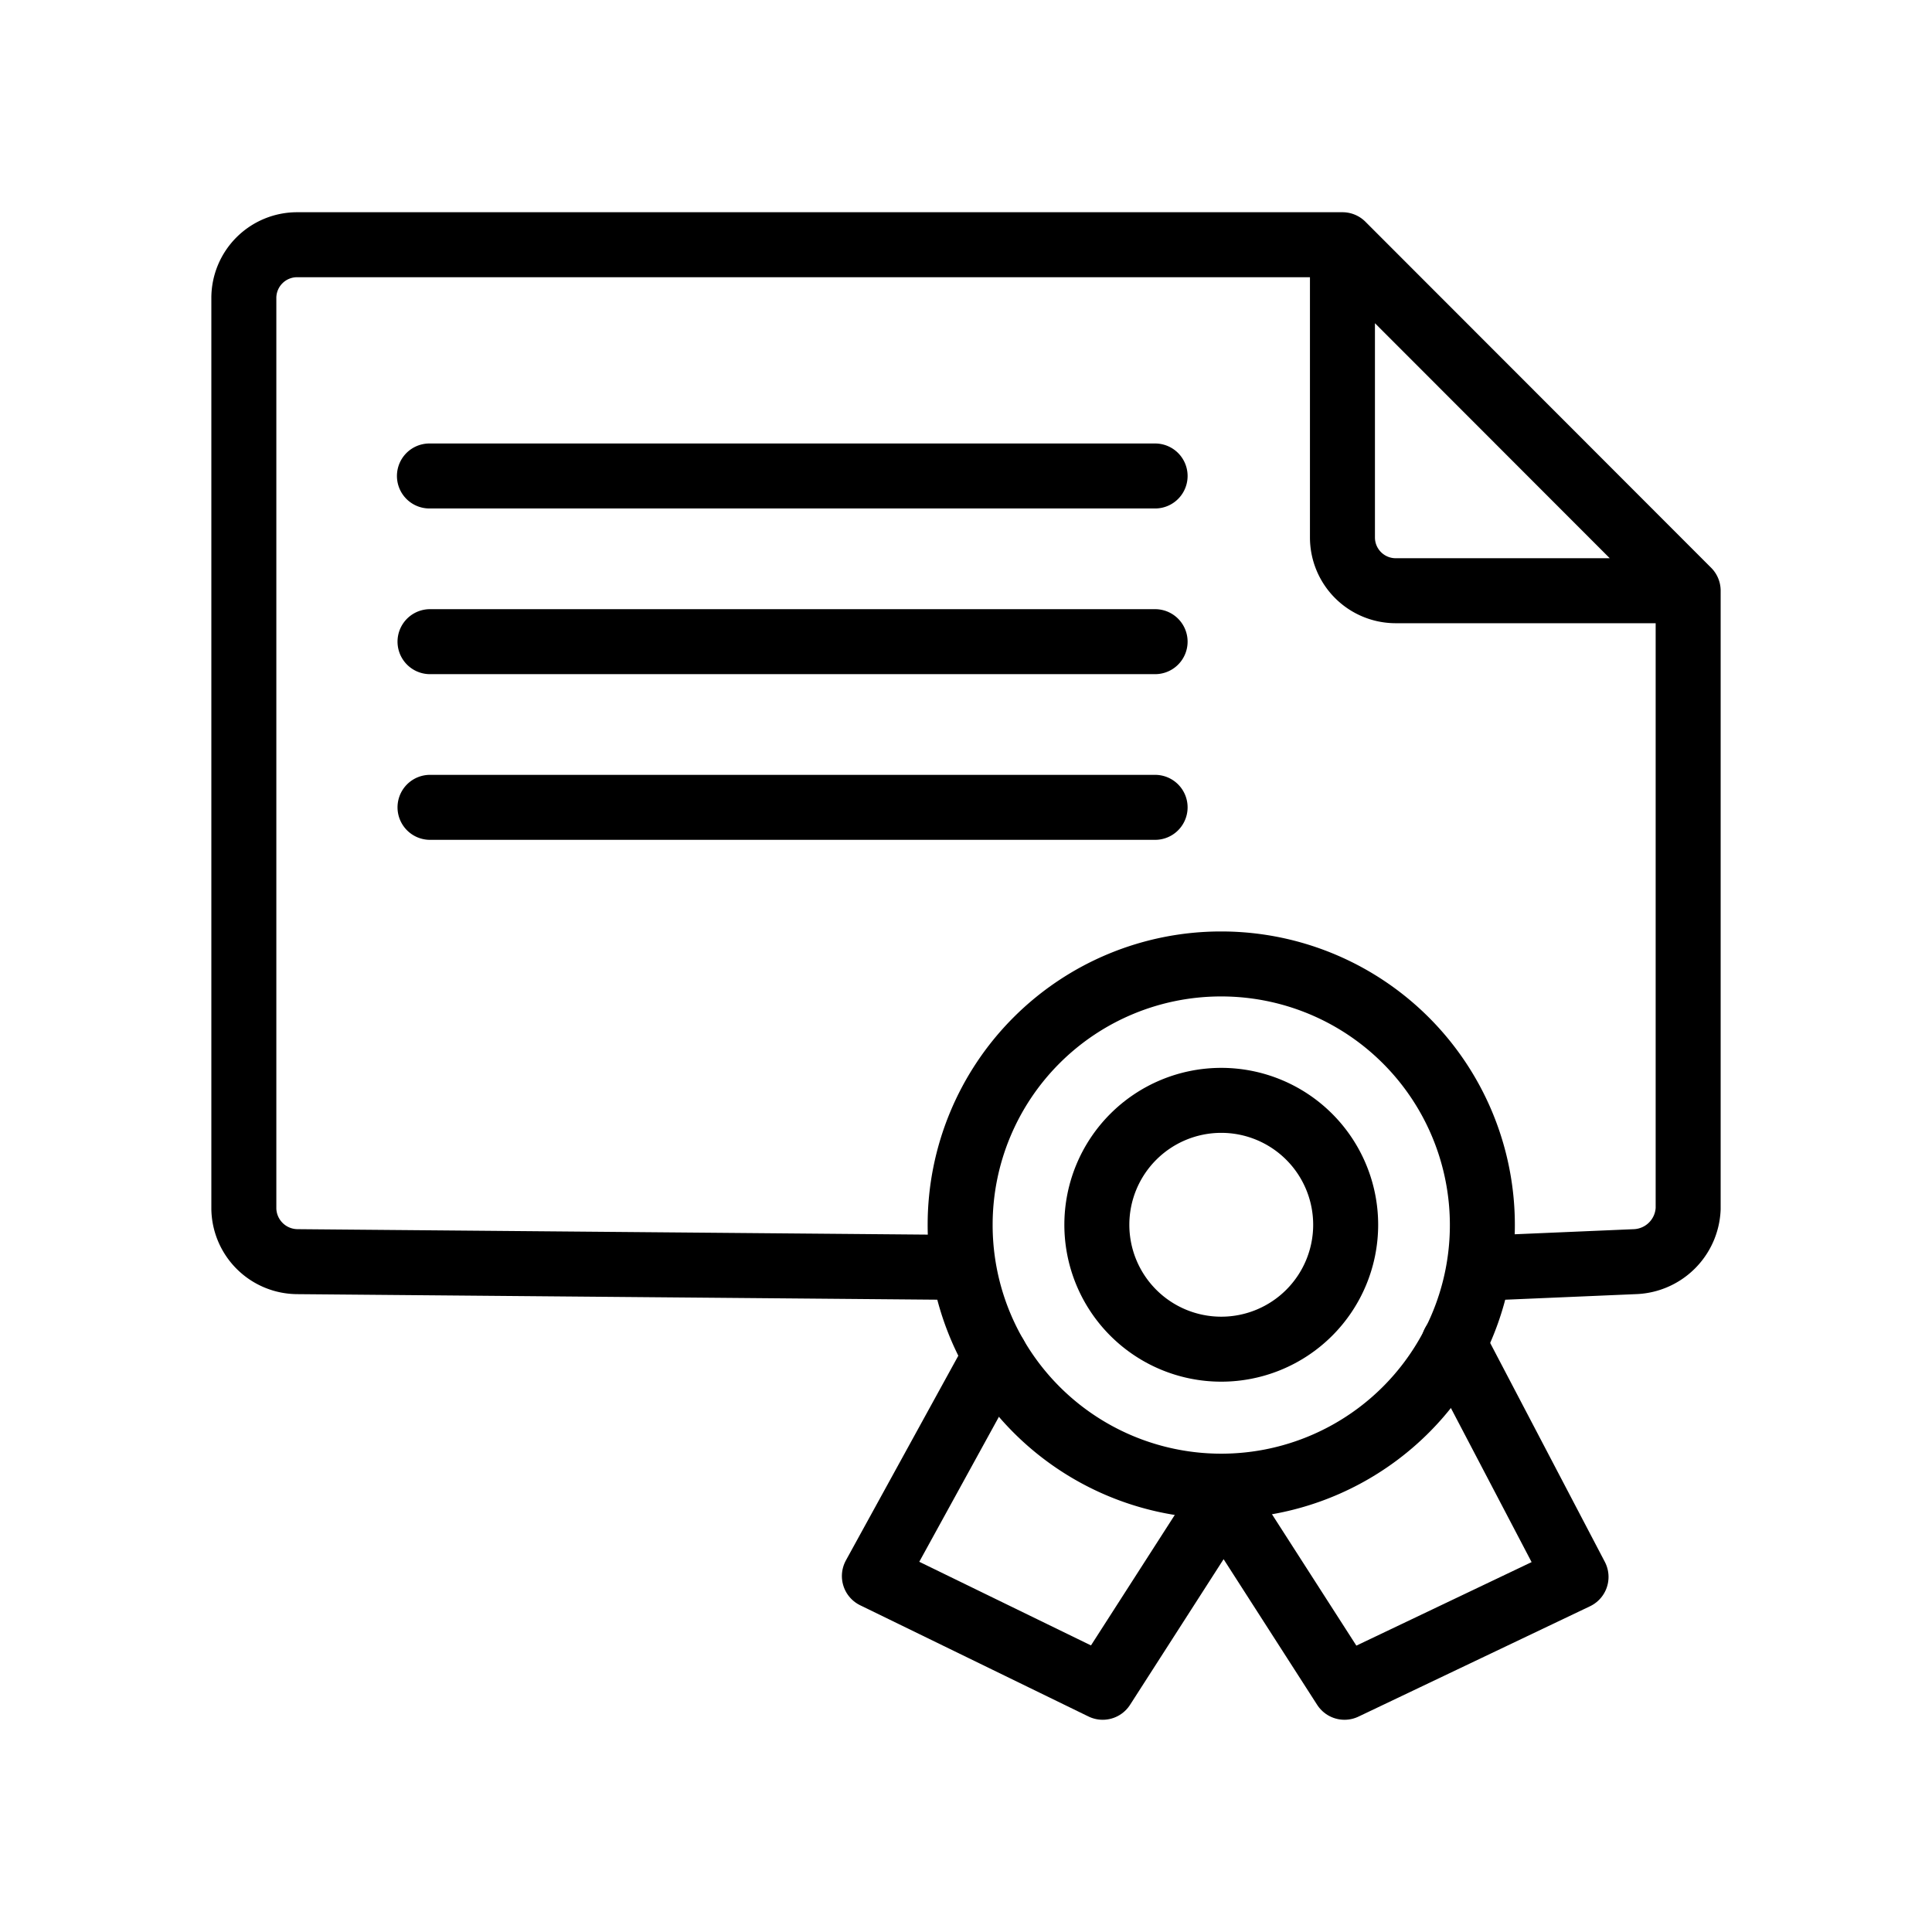
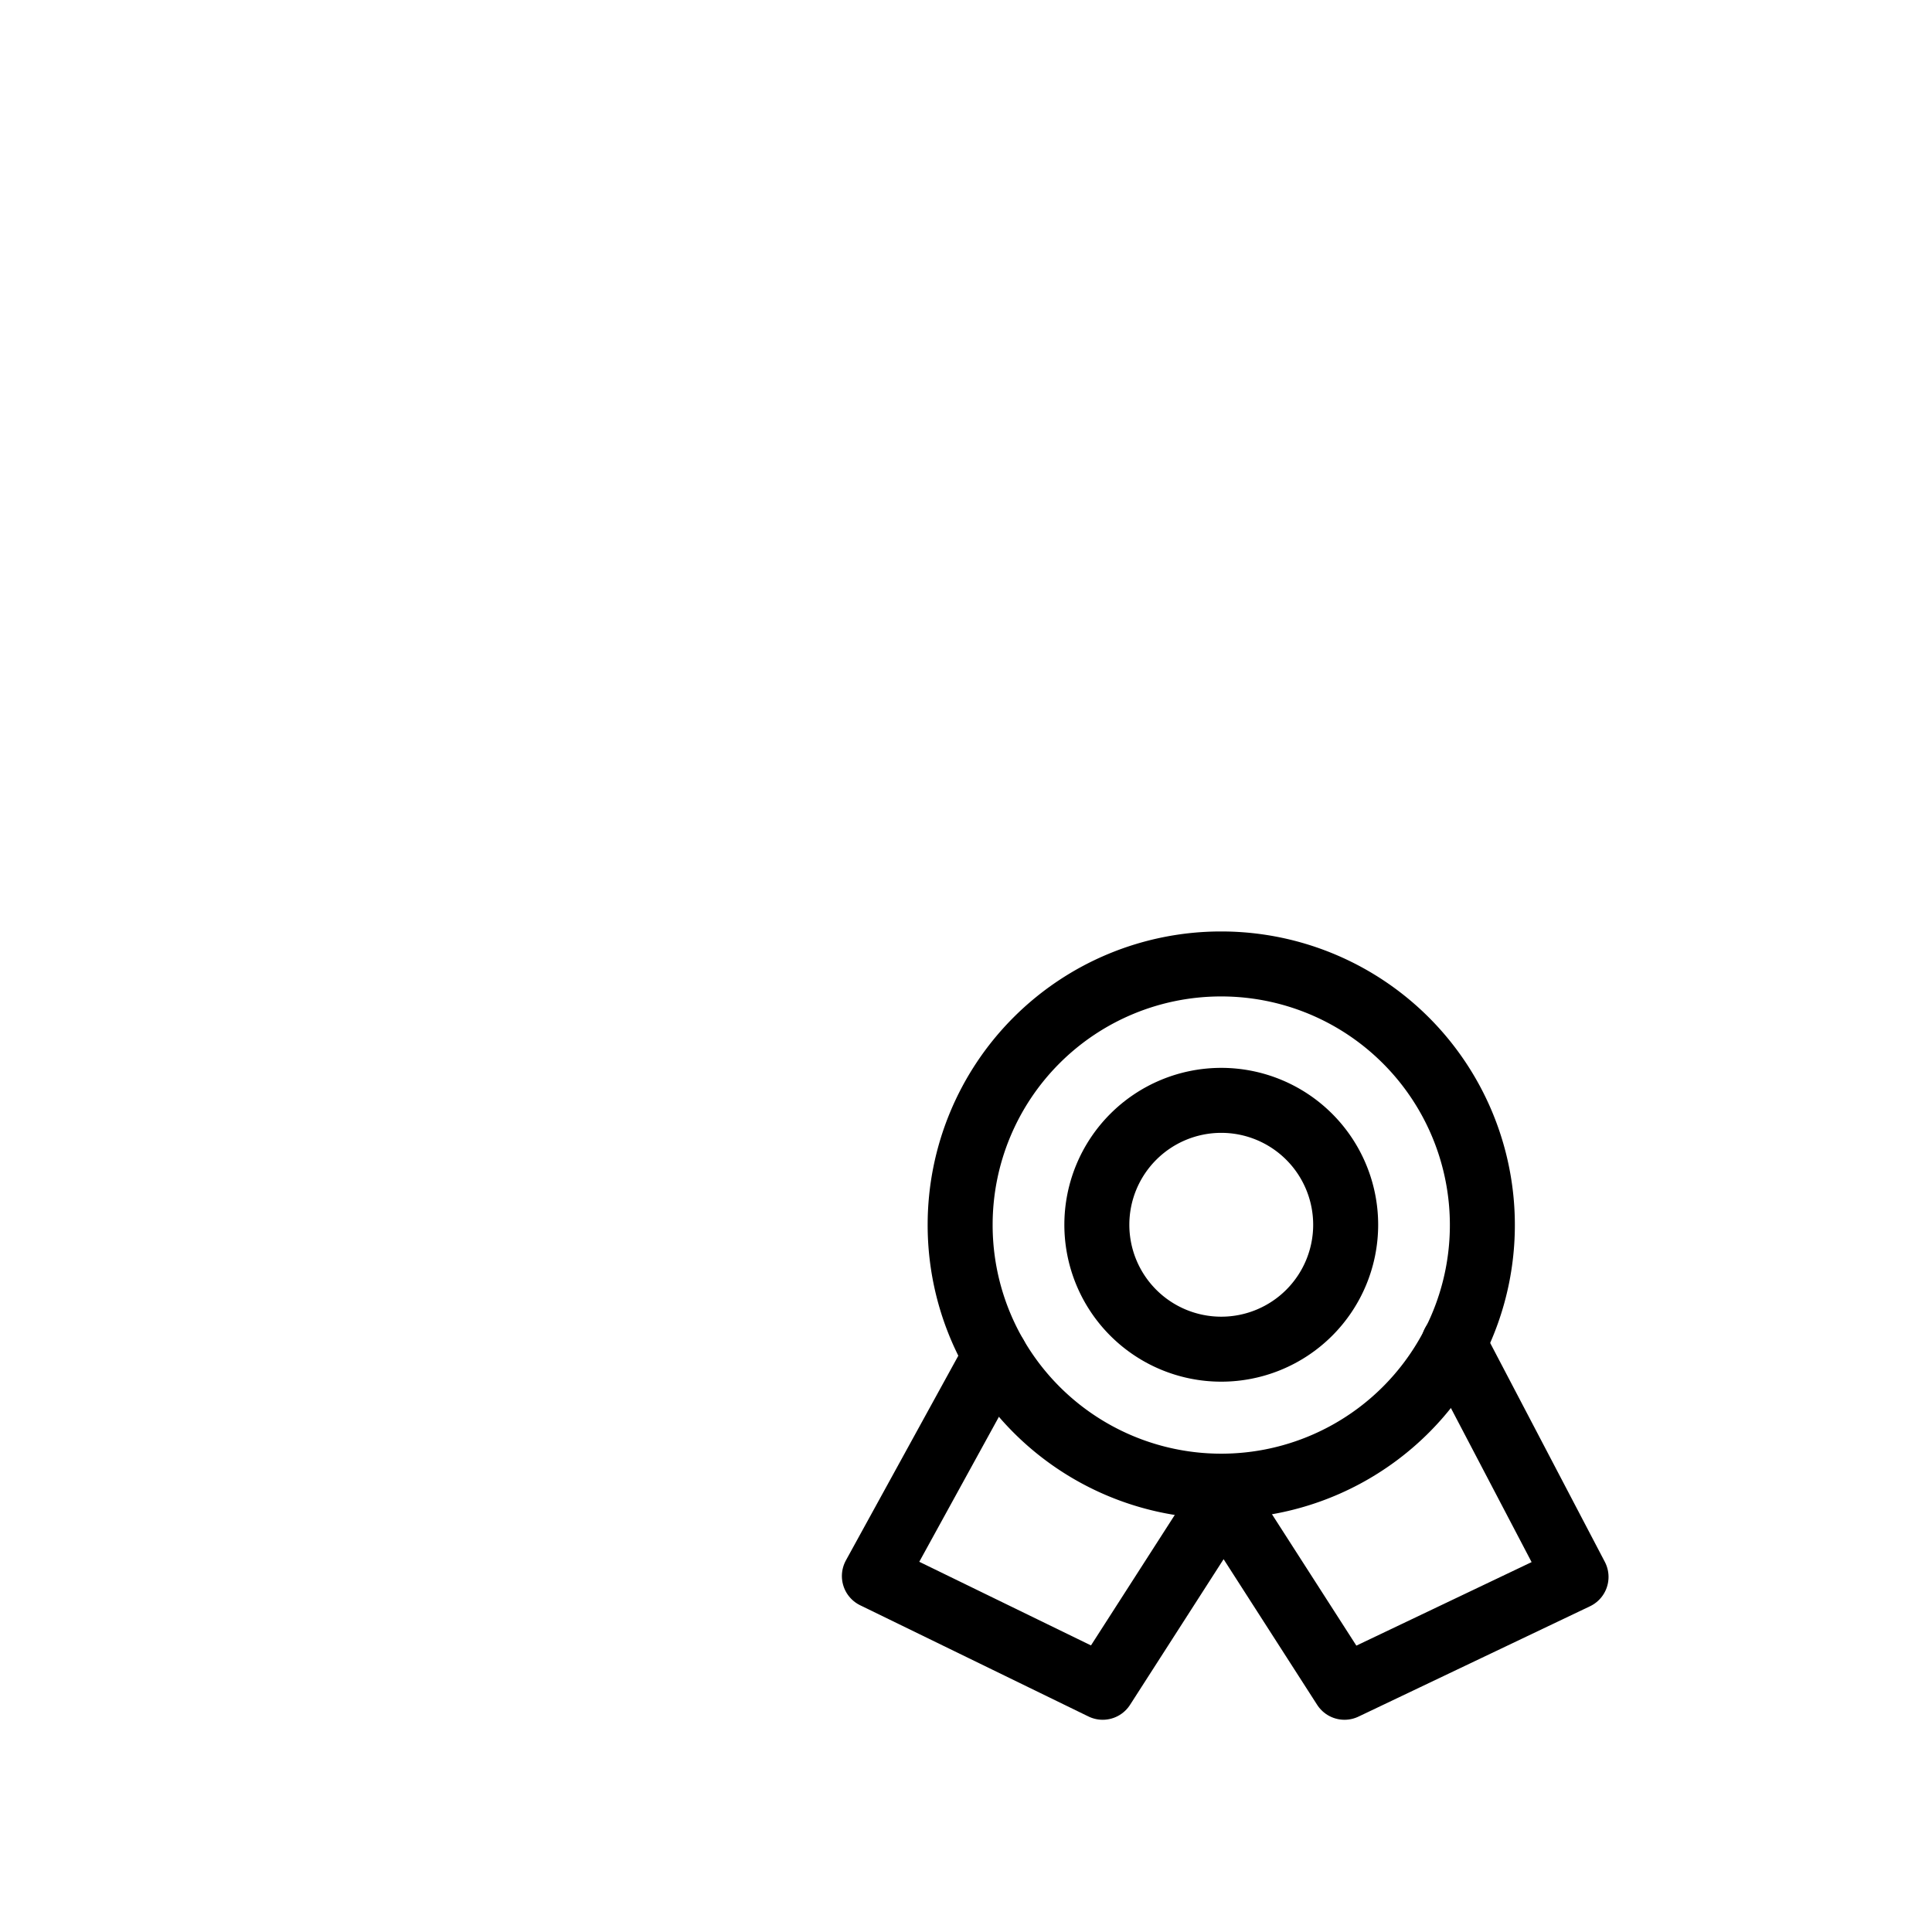
<svg xmlns="http://www.w3.org/2000/svg" id="レイヤー_1のコピー" data-name="レイヤー 1のコピー" width="66" height="66" viewBox="0 0 66 66">
  <defs>
    <style>
      .cls-1, .cls-2 {
        fill: none;
        stroke: #000;
        stroke-width: 2.22px;
      }

      .cls-1 {
        stroke-miterlimit: 22.93;
      }

      .cls-2 {
        stroke-linecap: round;
        stroke-linejoin: round;
      }
    </style>
  </defs>
  <g>
    <path class="cls-1" d="M41.71,32.93a8.92,8.92,0,1,1-8.91,8.91,8.91,8.91,0,0,1,8.91-8.91Z" />
-     <path class="cls-2" d="M57.67,20.18V41.29a1.89,1.89,0,0,1-1.82,1.81l-4.44.19m-19.33,0L10.15,43.1a1.84,1.84,0,0,1-1.82-1.81V10.17a1.82,1.82,0,0,1,1.82-1.81h35.7M57.67,20.18h-10a1.82,1.82,0,0,1-1.81-1.82v-10L57.67,20.18Zm-43-3.92H39.46M14.69,21.92H39.46M14.69,27.58H39.46" />
    <path class="cls-1" d="M41.71,37.59a4.25,4.25,0,1,1-4.24,4.25,4.25,4.25,0,0,1,4.24-4.25Z" />
    <polyline class="cls-2" points="34 46.32 29.87 53.84 37.67 57.64 41.8 51.21 45.93 57.64 53.84 53.87 49.66 45.89" />
  </g>
</svg>